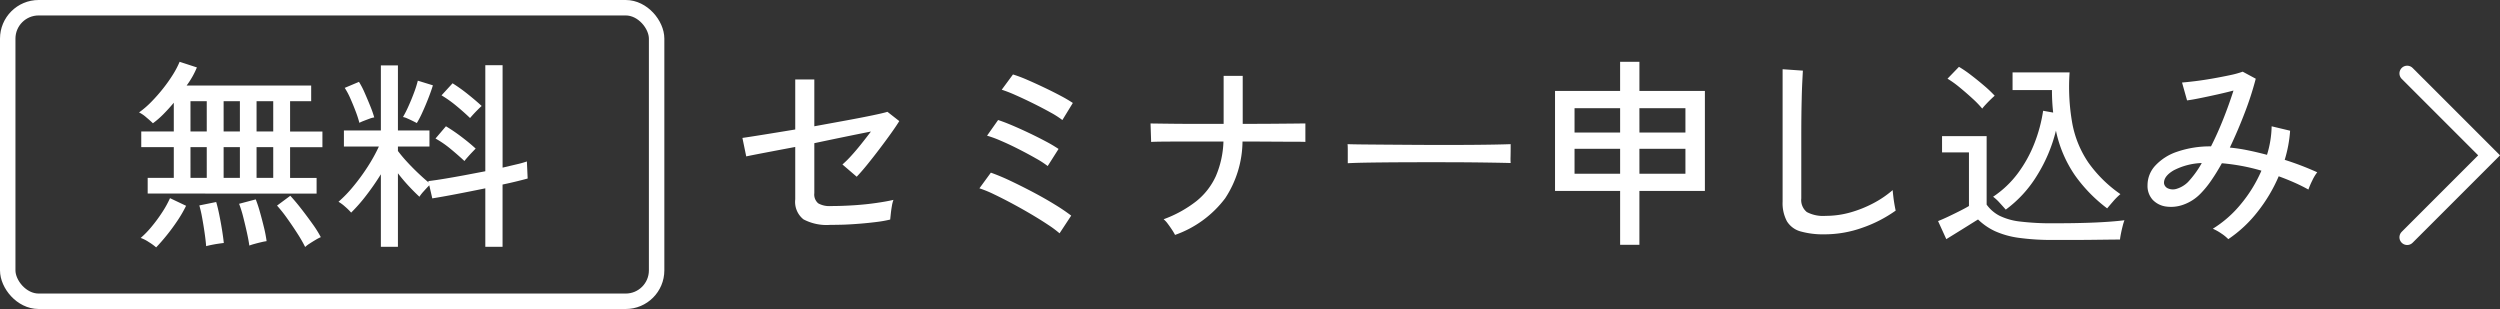
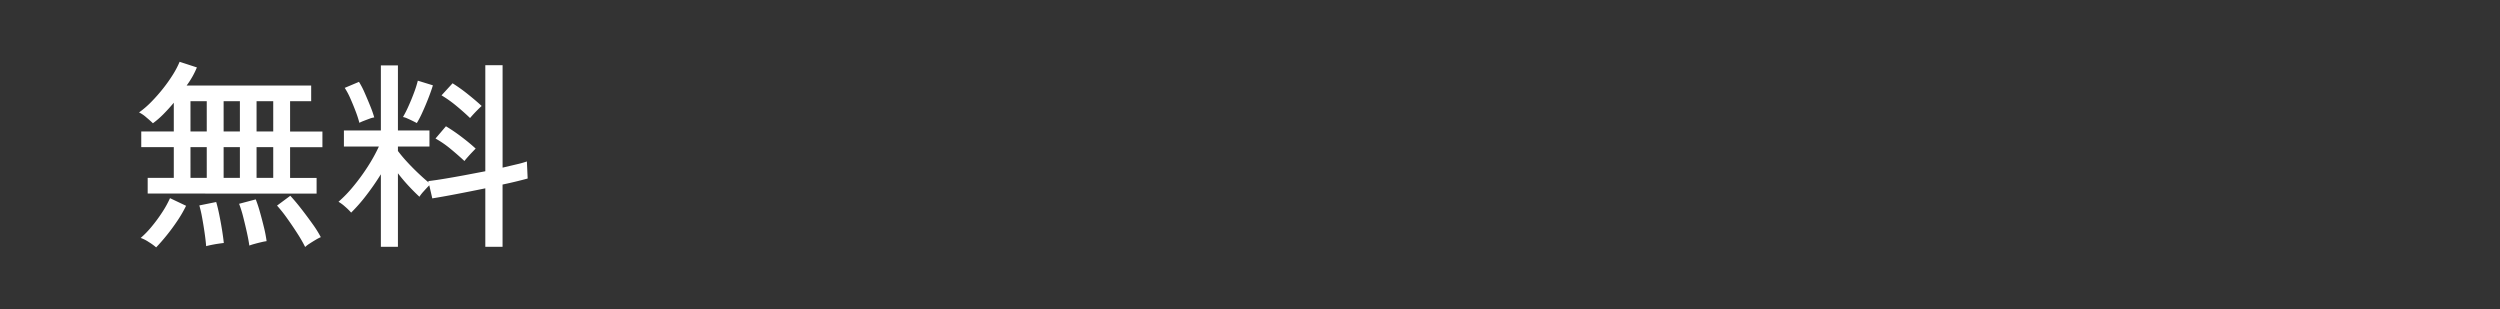
<svg xmlns="http://www.w3.org/2000/svg" width="323.627" height="40" viewBox="0 0 323.627 40">
  <rect x="0" y="0" width="323.627" height="40" fill="#333333" stroke="none" />
  <g transform="translate(748 -1204)">
-     <path d="M-90.532-.6a6.392,6.392,0,0,1-3.458-.715A2.889,2.889,0,0,1-95.056-3.9v-6.786q-2.21.416-3.978.754t-2.366.468l-.494-2.392q.91-.13,2.769-.429t4.069-.663v-6.474h2.47v6.058l4.121-.754q1.989-.364,3.419-.663t1.924-.455l1.534,1.2q-.416.676-1.105,1.638t-1.469,1.989q-.78,1.027-1.547,1.976t-1.391,1.6l-1.846-1.586a12.826,12.826,0,0,0,1.157-1.144q.637-.7,1.3-1.534t1.235-1.586q-1.326.26-3.289.663t-4.043.845v6.474a1.492,1.492,0,0,0,.507,1.313,2.917,2.917,0,0,0,1.625.351q1.43,0,2.977-.1t2.912-.3q1.365-.195,2.223-.4a4.179,4.179,0,0,0-.2.78q-.091.52-.143,1.014t-.078.754a15.26,15.26,0,0,1-1.755.312q-1.027.13-2.145.221t-2.145.13Q-89.83-.6-90.532-.6ZM-60.84.494A13.7,13.7,0,0,0-62.309-.6q-.975-.65-2.184-1.365t-2.47-1.391q-1.261-.676-2.379-1.209a14.592,14.592,0,0,0-1.872-.767l1.482-2.028a26.706,26.706,0,0,1,2.574,1.079Q-65.7-5.59-64.207-4.8t2.782,1.586a24.408,24.408,0,0,1,2.093,1.417Zm-1.534-8.71a12.479,12.479,0,0,0-1.547-1q-1.027-.585-2.236-1.2t-2.3-1.079a13.984,13.984,0,0,0-1.768-.65l1.43-2.028q.806.26,1.872.715t2.184.988q1.118.533,2.119,1.066a18.22,18.22,0,0,1,1.651.975Zm1.9-5.954a11.7,11.7,0,0,0-1.547-.988q-1.027-.572-2.236-1.17t-2.3-1.079a17.153,17.153,0,0,0-1.768-.689l1.456-1.976a17.3,17.3,0,0,1,1.859.7q1.079.468,2.223,1.014t2.119,1.066a17.235,17.235,0,0,1,1.547.91ZM-45.89.7a7.092,7.092,0,0,0-.4-.676q-.273-.416-.559-.793a3.046,3.046,0,0,0-.52-.559,15.481,15.481,0,0,0,4.238-2.34A8.859,8.859,0,0,0-40.612-6.9a12.261,12.261,0,0,0,.988-4.485H-45.76q-1.3,0-2.145.013t-1.079.039l-.078-2.392q.234,0,1.092.013t2.171.026q1.313.013,2.912.013H-39.6V-19.89h2.47v6.214q2,0,3.744-.013t2.925-.026q1.183-.013,1.443-.013v2.392q-.234-.026-1.4-.026t-2.938-.013q-1.768-.013-3.8-.013A13.6,13.6,0,0,1-39.4-4.043,13.881,13.881,0,0,1-45.89.7ZM-23.53-8.58q0-.234,0-.741t0-1q0-.494-.026-.728.65.026,1.95.039t3.029.026l3.666.026q1.937.013,3.874.013t3.653-.013q1.716-.013,3.016-.039t1.924-.052v.572q0,.468-.013,1.053a7.188,7.188,0,0,0,.013.819q-.806-.026-2.392-.052T-8.463-8.7Q-10.5-8.71-12.714-8.71T-17.03-8.7q-2.106.013-3.809.039T-23.53-8.58ZM11.726,1.976V-4.992H3.3V-17.94h8.424v-3.77h2.5v3.77H22.7V-4.992H14.222V1.976Zm2.5-9.2h5.954v-3.224H14.222Zm-8.4,0h5.9v-3.224h-5.9Zm8.4-5.33h5.954V-15.7H14.222Zm-8.4,0h5.9V-15.7h-5.9ZM38.22.624A10.769,10.769,0,0,1,35.087.247a3,3,0,0,1-1.768-1.313,4.96,4.96,0,0,1-.559-2.548V-20.748l2.626.182q-.026.416-.078,1.456t-.078,2.288q-.026.962-.039,2.119t-.013,2.457V-4.03a2,2,0,0,0,.715,1.768,4.514,4.514,0,0,0,2.457.494,11.636,11.636,0,0,0,3.224-.455,15.1,15.1,0,0,0,2.99-1.209A13.119,13.119,0,0,0,47.008-5.1q.026.338.091.884t.156,1.053q.091.507.143.715a16.969,16.969,0,0,1-4.29,2.21A14.524,14.524,0,0,1,38.22.624Zm23.426-3.2q-.338-.39-.806-.9a5.709,5.709,0,0,0-.832-.767,12.819,12.819,0,0,0,3.2-3.029,16.561,16.561,0,0,0,2.145-3.874,19.2,19.2,0,0,0,1.131-4.225l1.3.234a25.913,25.913,0,0,1-.156-2.912h-5.1v-2.288h7.384a26.927,26.927,0,0,0,.351,6.617,13.343,13.343,0,0,0,2.08,5.057,16.753,16.753,0,0,0,4.147,4.082,8.349,8.349,0,0,0-.962.962q-.52.6-.754.884a19.389,19.389,0,0,1-4.16-4.264,15.868,15.868,0,0,1-2.47-5.8,19.908,19.908,0,0,1-2.47,5.837A15.46,15.46,0,0,1,61.646-2.574Zm6.188,3.926a31.061,31.061,0,0,1-4.5-.273A11.162,11.162,0,0,1,60.268.221,8.031,8.031,0,0,1,58.058-1.3q-.468.286-1.235.767T55.276.429l-1.326.819-1.066-2.34q.6-.234,1.391-.611t1.508-.741q.715-.364,1.1-.6V-9.984H53.4V-12.09h5.772v8.866A4.7,4.7,0,0,0,60.84-1.781a8.151,8.151,0,0,0,2.7.754,34.146,34.146,0,0,0,4.29.221q3.146,0,5.4-.1T77.012-1.2A5.66,5.66,0,0,0,76.8-.52q-.13.494-.234,1.014t-.13.806q-.65,0-1.677.013l-2.223.026q-1.2.013-2.418.013Zm-9.23-17a13.289,13.289,0,0,0-1.274-1.313q-.806-.741-1.664-1.443a12.95,12.95,0,0,0-1.56-1.118l1.482-1.534a14.926,14.926,0,0,1,1.56,1.066q.884.676,1.729,1.4a15.364,15.364,0,0,1,1.339,1.274q-.156.13-.494.455t-.663.676A6.159,6.159,0,0,0,58.6-15.652Zm31.85,16.9a5.24,5.24,0,0,0-.91-.741A6.536,6.536,0,0,0,88.452-.1a14.645,14.645,0,0,0,3.64-3.2,17.856,17.856,0,0,0,2.652-4.316,25.305,25.305,0,0,0-2.613-.624q-1.287-.234-2.509-.338-.676,1.222-1.378,2.236a12.265,12.265,0,0,1-1.378,1.69A5.781,5.781,0,0,1,84.63-3.211a4.674,4.674,0,0,1-2.249.234,2.92,2.92,0,0,1-1.716-.871A2.652,2.652,0,0,1,80-5.746a3.725,3.725,0,0,1,.988-2.509,6.763,6.763,0,0,1,2.821-1.807,13.158,13.158,0,0,1,4.407-.7Q89.05-12.4,89.8-14.287t1.326-3.7q-.988.26-2.158.52t-2.2.468q-1.027.208-1.651.286l-.65-2.314q.676-.052,1.729-.182t2.236-.338q1.183-.208,2.223-.429a12.025,12.025,0,0,0,1.664-.455l1.69.91a40.067,40.067,0,0,1-1.391,4.316q-.9,2.366-1.963,4.6a21.667,21.667,0,0,1,2.327.351q1.209.247,2.483.585a13.242,13.242,0,0,0,.6-3.692l2.392.572a16.792,16.792,0,0,1-.7,3.77,37.888,37.888,0,0,1,4.212,1.612,5.332,5.332,0,0,0-.637,1.053,9.978,9.978,0,0,0-.507,1.183q-.884-.494-1.859-.923T96.98-6.89A20.124,20.124,0,0,1,94.25-2.3,16.456,16.456,0,0,1,90.454,1.248ZM82.134-5.98a.843.843,0,0,0,.494.65,1.579,1.579,0,0,0,1.131.065,3.554,3.554,0,0,0,1.469-.871,12.513,12.513,0,0,0,1.794-2.47,8.535,8.535,0,0,0-3.64.949Q82.082-6.89,82.134-5.98Z" transform="translate(-550 1233.71)" fill="#fff" />
    <g transform="translate(-748 1204)" fill="none" stroke="#fff" stroke-width="2">
-       <rect width="86" height="40" rx="5" stroke="none" />
-       <rect x="1" y="1" width="84" height="38" rx="4" fill="none" />
-     </g>
+       </g>
    <path d="M-23.894-5.044V-7.072h3.38V-11.05h-4.212v-2.028h4.212V-16.8q-.676.806-1.365,1.5a11.039,11.039,0,0,1-1.339,1.157q-.286-.286-.858-.767a4.143,4.143,0,0,0-.936-.637,11.523,11.523,0,0,0,1.586-1.365,21.182,21.182,0,0,0,1.534-1.742A19.174,19.174,0,0,0-20.6-20.488,11.34,11.34,0,0,0-19.76-22.1l2.236.728a10.859,10.859,0,0,1-1.326,2.34H-2.73V-17H-5.46v3.926h4.186v2.028H-5.46v3.978h3.432v2.028ZM-3.51,1.872a17.185,17.185,0,0,0-.975-1.7q-.637-1-1.352-2A17.429,17.429,0,0,0-7.15-3.484l1.716-1.274q.676.728,1.43,1.7t1.443,1.937A14.347,14.347,0,0,1-1.482.6a5.184,5.184,0,0,0-.676.351q-.416.247-.793.494A3.635,3.635,0,0,0-3.51,1.872ZM-22.8,1.924a7.013,7.013,0,0,0-.949-.689A4.774,4.774,0,0,0-24.8.7a11.628,11.628,0,0,0,1.391-1.43,19.247,19.247,0,0,0,1.391-1.885,12.985,12.985,0,0,0,1.014-1.833l2.08.988a16.333,16.333,0,0,1-1.131,1.95q-.663.988-1.378,1.872T-22.8,1.924Zm12.064-.234q-.1-.728-.325-1.742t-.481-2.015a14.088,14.088,0,0,0-.52-1.651l2.158-.572a16.717,16.717,0,0,1,.533,1.612q.273.962.52,1.976A16.95,16.95,0,0,1-8.5,1.118a6.194,6.194,0,0,0-.676.13q-.442.1-.871.221A6.59,6.59,0,0,0-10.738,1.69Zm-5.59.078q-.052-.7-.195-1.7t-.325-1.989a14.98,14.98,0,0,0-.364-1.586l2.184-.442q.208.7.4,1.651t.351,1.924q.156.975.234,1.729-.234.026-.689.091t-.9.156Q-16.068,1.69-16.328,1.768ZM-9.8-7.072h2.158V-11.05H-9.8Zm0-6.006h2.158V-17H-9.8Zm-8.554,6.006h2.106V-11.05h-2.106Zm4.29,0h2.106V-11.05h-2.106Zm-4.29-6.006h2.106V-17h-2.106Zm4.29,0h2.106V-17h-2.106ZM6.292,1.846V-7.54A32.09,32.09,0,0,1,4.394-4.8a21.06,21.06,0,0,1-1.95,2.223,7.332,7.332,0,0,0-.78-.767,5.064,5.064,0,0,0-.858-.637,16.364,16.364,0,0,0,1.885-1.95A26.2,26.2,0,0,0,4.55-8.463a21.3,21.3,0,0,0,1.482-2.665H1.508v-2.08H6.292v-8.424H8.5v8.424h4.082v2.08H8.5v.572A17.288,17.288,0,0,0,9.633-9.2q.689.754,1.456,1.482T12.48-6.474l-.052-.182q.858-.1,2.067-.3t2.587-.455q1.378-.26,2.73-.52V-21.658h2.236V-8.4l1.82-.429A11.729,11.729,0,0,0,25.194-9.2l.1,2.21q-.572.156-1.417.364t-1.833.416v8.06H19.812V-5.72q-1.9.39-3.731.741t-3.133.559l-.39-1.69q-.312.312-.728.78a4.631,4.631,0,0,0-.546.7q-.65-.6-1.378-1.378T8.5-7.67V1.846ZM10.946-14.17q-.182-.1-.533-.273t-.7-.325a2.139,2.139,0,0,0-.559-.182,14.091,14.091,0,0,0,.7-1.378q.39-.858.728-1.768a13.982,13.982,0,0,0,.494-1.56l1.95.6q-.182.624-.559,1.6t-.793,1.885A12.4,12.4,0,0,1,10.946-14.17Zm6.162,4.914q-.806-.754-1.781-1.56a12.842,12.842,0,0,0-1.963-1.352l1.352-1.586a22.036,22.036,0,0,1,2.041,1.391q1.079.819,1.807,1.5-.156.156-.455.468t-.572.624Q17.264-9.464,17.108-9.256Zm.728-5.564q-.78-.754-1.755-1.56a15.437,15.437,0,0,0-1.937-1.378l1.43-1.56a20.846,20.846,0,0,1,2,1.43q1.04.832,1.768,1.508-.182.156-.494.468t-.6.624Q17.966-14.976,17.836-14.82ZM3.51-14.2a13.619,13.619,0,0,0-.481-1.482q-.325-.858-.689-1.677a9.274,9.274,0,0,0-.728-1.365l1.846-.78a10.194,10.194,0,0,1,.728,1.4q.39.884.741,1.755A13.617,13.617,0,0,1,5.434-14.9a2.849,2.849,0,0,0-.624.169q-.39.143-.754.286A4.449,4.449,0,0,0,3.51-14.2Z" transform="translate(-704.988 1234.1)" fill="#fff" />
-     <path d="M469.1,785.139v15h15" transform="translate(-659.864 2121.597) rotate(-135)" fill="none" stroke="#fff" stroke-linecap="round" stroke-width="2" />
  </g>
</svg>